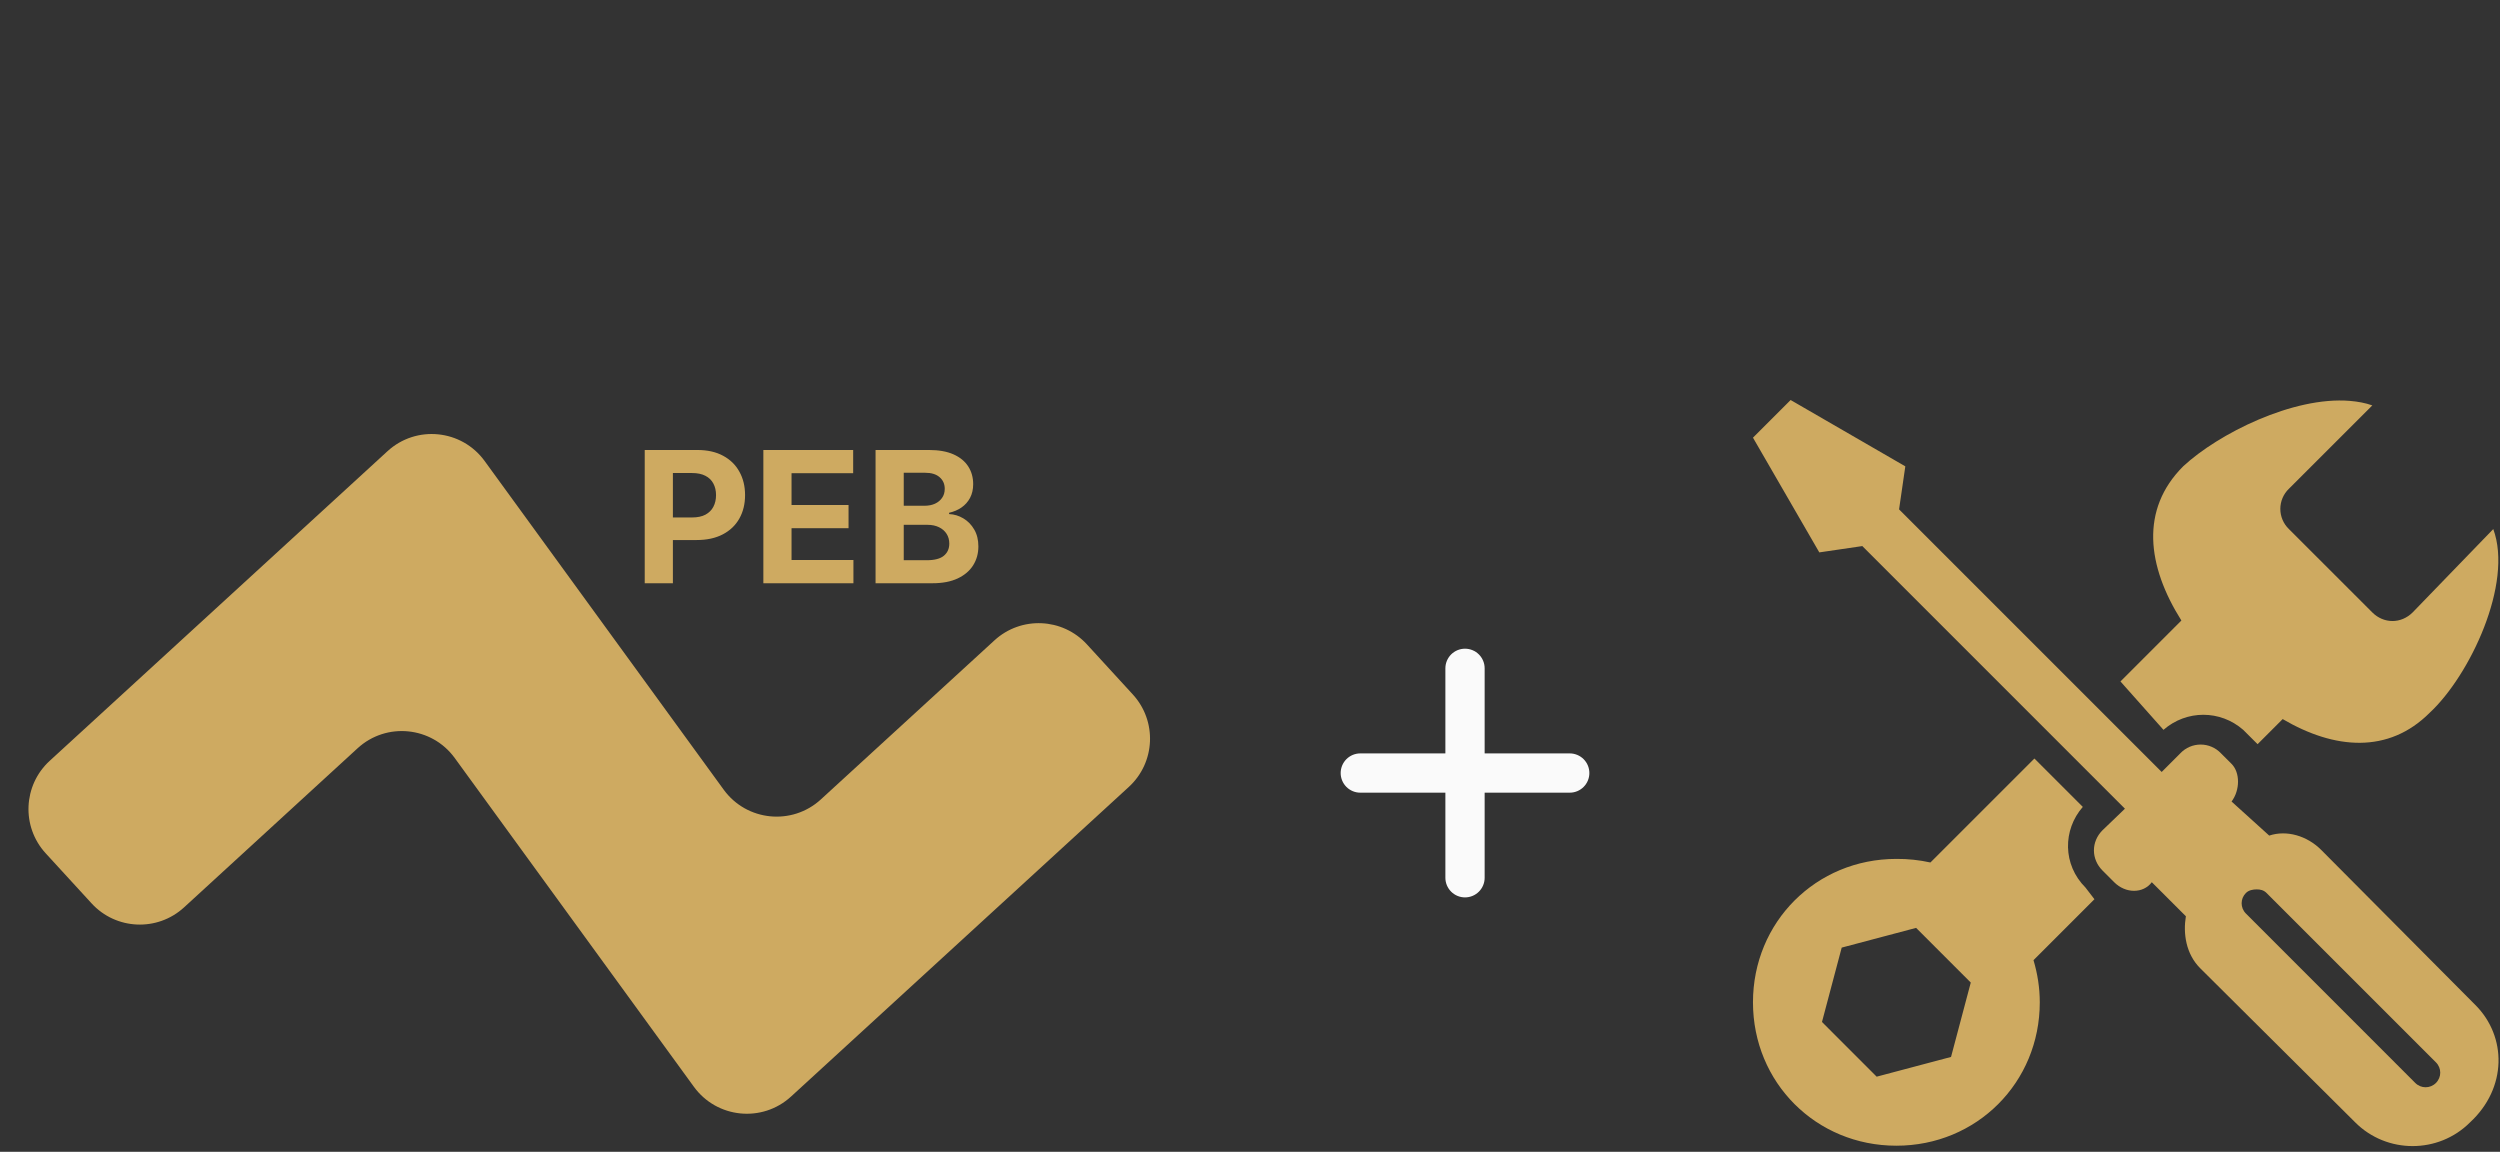
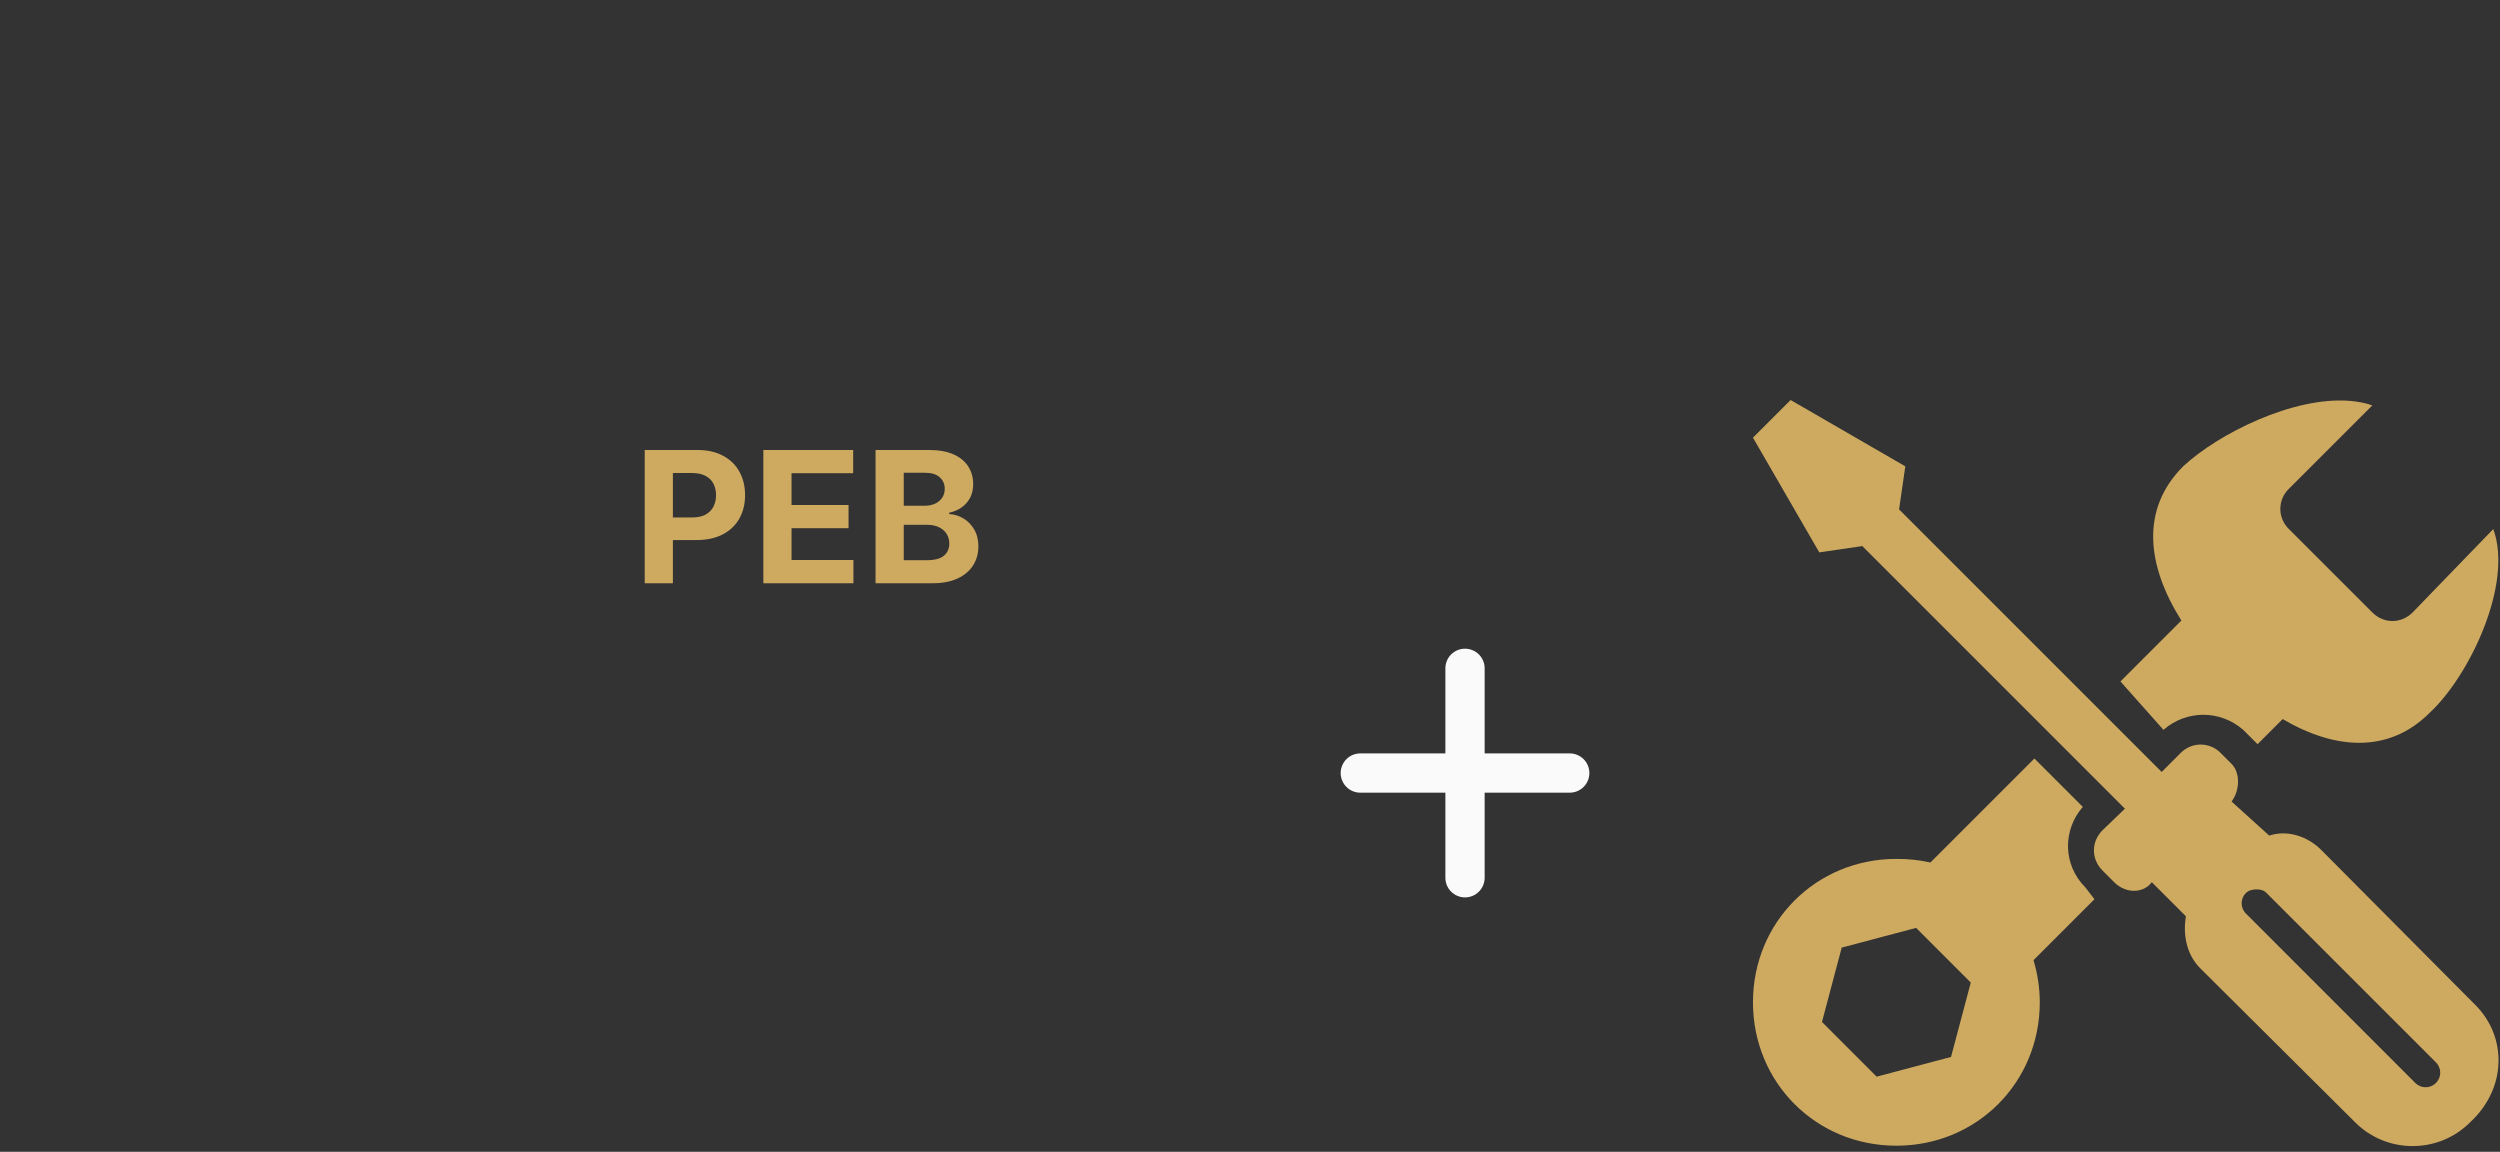
<svg xmlns="http://www.w3.org/2000/svg" width="191" height="88" viewBox="0 0 191 88" fill="none">
  <rect x="0" y="0" width="191" height="88" fill="#333333" stroke="none" />
  <g clip-path="url(#clip0_329_10610)">
-     <path fill-rule="evenodd" clip-rule="evenodd" d="M37.024 35.218C35.268 32.804 31.802 32.456 29.602 34.474L3.797 58.127C1.762 59.993 1.624 63.156 3.49 65.192L6.996 69.017C8.862 71.053 12.025 71.19 14.061 69.324L27.319 57.168C29.519 55.15 32.985 55.498 34.741 57.912L53.014 83.031C54.77 85.445 58.236 85.793 60.436 83.776L86.241 60.122C88.277 58.256 88.414 55.093 86.548 53.057L83.041 49.231C81.175 47.196 78.013 47.058 75.977 48.923L62.712 61.077C60.511 63.093 57.046 62.745 55.29 60.331L37.024 35.218Z" fill="#CEAA61" />
-     <path d="M49.257 44.56V34.379H53.274C54.046 34.379 54.704 34.526 55.247 34.821C55.791 35.113 56.205 35.519 56.49 36.039C56.779 36.556 56.923 37.153 56.923 37.829C56.923 38.505 56.777 39.102 56.485 39.619C56.194 40.136 55.771 40.538 55.218 40.827C54.667 41.115 54.001 41.259 53.219 41.259H50.658V39.534H52.871C53.285 39.534 53.627 39.463 53.895 39.321C54.167 39.175 54.369 38.974 54.502 38.719C54.637 38.46 54.705 38.164 54.705 37.829C54.705 37.491 54.637 37.196 54.502 36.944C54.369 36.689 54.167 36.492 53.895 36.352C53.623 36.21 53.279 36.139 52.861 36.139H51.409V44.56H49.257ZM58.321 44.56V34.379H65.182V36.154H60.474V38.58H64.829V40.355H60.474V42.786H65.202V44.56H58.321ZM66.893 44.56V34.379H70.97C71.719 34.379 72.344 34.49 72.844 34.712C73.345 34.934 73.721 35.242 73.973 35.636C74.225 36.028 74.351 36.478 74.351 36.989C74.351 37.386 74.271 37.736 74.112 38.038C73.953 38.336 73.734 38.581 73.456 38.774C73.181 38.962 72.866 39.097 72.511 39.176V39.276C72.899 39.292 73.262 39.402 73.6 39.604C73.941 39.806 74.218 40.089 74.43 40.454C74.642 40.815 74.748 41.246 74.748 41.747C74.748 42.287 74.614 42.769 74.346 43.193C74.081 43.614 73.688 43.947 73.167 44.193C72.647 44.438 72.006 44.56 71.243 44.56H66.893ZM69.046 42.801H70.801C71.401 42.801 71.838 42.686 72.113 42.458C72.388 42.226 72.526 41.917 72.526 41.533C72.526 41.251 72.458 41.002 72.322 40.787C72.186 40.572 71.992 40.403 71.74 40.28C71.492 40.157 71.195 40.096 70.851 40.096H69.046V42.801ZM69.046 38.639H70.642C70.937 38.639 71.199 38.588 71.427 38.485C71.659 38.379 71.842 38.23 71.974 38.038C72.11 37.846 72.178 37.615 72.178 37.347C72.178 36.979 72.047 36.682 71.785 36.457C71.527 36.231 71.159 36.119 70.682 36.119H69.046V38.639Z" fill="#CEAA61" />
+     <path d="M49.257 44.56V34.379H53.274C54.046 34.379 54.704 34.526 55.247 34.821C55.791 35.113 56.205 35.519 56.49 36.039C56.779 36.556 56.923 37.153 56.923 37.829C56.923 38.505 56.777 39.102 56.485 39.619C56.194 40.136 55.771 40.538 55.218 40.827C54.667 41.115 54.001 41.259 53.219 41.259H50.658V39.534H52.871C53.285 39.534 53.627 39.463 53.895 39.321C54.167 39.175 54.369 38.974 54.502 38.719C54.637 38.46 54.705 38.164 54.705 37.829C54.705 37.491 54.637 37.196 54.502 36.944C54.369 36.689 54.167 36.492 53.895 36.352C53.623 36.21 53.279 36.139 52.861 36.139H51.409V44.56H49.257ZM58.321 44.56V34.379H65.182V36.154H60.474V38.58H64.829V40.355H60.474V42.786H65.202V44.56H58.321ZM66.893 44.56V34.379H70.97C71.719 34.379 72.344 34.49 72.844 34.712C73.345 34.934 73.721 35.242 73.973 35.636C74.225 36.028 74.351 36.478 74.351 36.989C74.351 37.386 74.271 37.736 74.112 38.038C73.953 38.336 73.734 38.581 73.456 38.774C73.181 38.962 72.866 39.097 72.511 39.176V39.276C72.899 39.292 73.262 39.402 73.6 39.604C73.941 39.806 74.218 40.089 74.43 40.454C74.642 40.815 74.748 41.246 74.748 41.747C74.748 42.287 74.614 42.769 74.346 43.193C74.081 43.614 73.688 43.947 73.167 44.193C72.647 44.438 72.006 44.56 71.243 44.56H66.893M69.046 42.801H70.801C71.401 42.801 71.838 42.686 72.113 42.458C72.388 42.226 72.526 41.917 72.526 41.533C72.526 41.251 72.458 41.002 72.322 40.787C72.186 40.572 71.992 40.403 71.74 40.28C71.492 40.157 71.195 40.096 70.851 40.096H69.046V42.801ZM69.046 38.639H70.642C70.937 38.639 71.199 38.588 71.427 38.485C71.659 38.379 71.842 38.23 71.974 38.038C72.11 37.846 72.178 37.615 72.178 37.347C72.178 36.979 72.047 36.682 71.785 36.457C71.527 36.231 71.159 36.119 70.682 36.119H69.046V38.639Z" fill="#CEAA61" />
    <path d="M103.927 59.06H111.927M111.927 59.06H119.927M111.927 59.06V51.06M111.927 59.06V67.061" stroke="#FAFAFA" stroke-width="3" stroke-linecap="round" stroke-linejoin="round" />
    <path d="M136.804 30.561L133.927 33.438L138.995 42.203L142.282 41.72L162.345 61.785L160.633 63.429C159.757 64.305 159.757 65.633 160.633 66.51L161.523 67.401C162.399 68.278 163.74 68.278 164.398 67.401L167.001 70.002C166.782 71.317 167.001 72.879 168.097 73.975L179.942 85.753C182.353 88.163 186.297 88.163 188.707 85.753C191.556 83.123 191.529 79.192 189.119 76.782L177.341 64.934C176.246 63.839 174.683 63.4 173.369 63.839L170.492 61.237C171.149 60.361 171.149 59.02 170.492 58.361L169.67 57.541C169.471 57.333 169.231 57.168 168.967 57.055C168.702 56.942 168.417 56.884 168.129 56.884C167.842 56.884 167.557 56.942 167.292 57.055C167.027 57.168 166.788 57.333 166.589 57.541L165.152 58.978L145.089 38.916L145.566 35.629L136.804 30.561ZM179.532 30.628C175.209 30.269 169.477 33.135 166.795 35.627C163.495 38.927 164.034 43.241 166.657 47.407L162.003 52.063L165.29 55.76C167.043 54.226 169.628 54.226 171.381 55.76L172.273 56.649L172.479 56.855L174.396 54.938C178.358 57.267 182.482 57.602 185.626 54.458C188.694 51.609 192.02 44.584 190.486 40.421L184.325 46.789C183.448 47.665 182.12 47.665 181.244 46.789L174.874 40.421C174.666 40.222 174.501 39.983 174.388 39.718C174.275 39.453 174.217 39.168 174.217 38.881C174.217 38.593 174.275 38.308 174.388 38.043C174.501 37.779 174.666 37.539 174.874 37.34L181.246 30.973C180.698 30.78 180.15 30.681 179.532 30.628ZM155.429 57.951L147.484 65.894C146.63 65.705 145.757 65.613 144.883 65.62C138.747 65.62 133.927 70.441 133.927 76.576C133.927 82.711 138.747 87.532 144.883 87.532C151.018 87.532 155.839 82.711 155.839 76.576C155.839 75.452 155.661 74.372 155.359 73.357L160.015 68.701L159.332 67.811C157.579 66.058 157.592 63.402 159.126 61.647L155.429 57.951ZM172.411 67.949C172.685 67.949 172.943 68.002 173.163 68.223L186.106 81.164C186.544 81.603 186.544 82.299 186.106 82.738C185.668 83.176 184.967 83.176 184.528 82.738L171.589 69.796C171.151 69.358 171.151 68.661 171.589 68.223C171.808 68.004 172.137 67.949 172.411 67.949ZM146.39 70.89L150.567 75.068L149.059 80.75L143.377 82.258L139.199 78.079L140.706 72.397L146.39 70.89Z" fill="#CEAA61" />
  </g>
  <defs>
    <clipPath id="clip0_329_10610">
      <rect width="190.777" height="87" fill="white" transform="translate(0.111 0.561)" />
    </clipPath>
  </defs>
</svg>